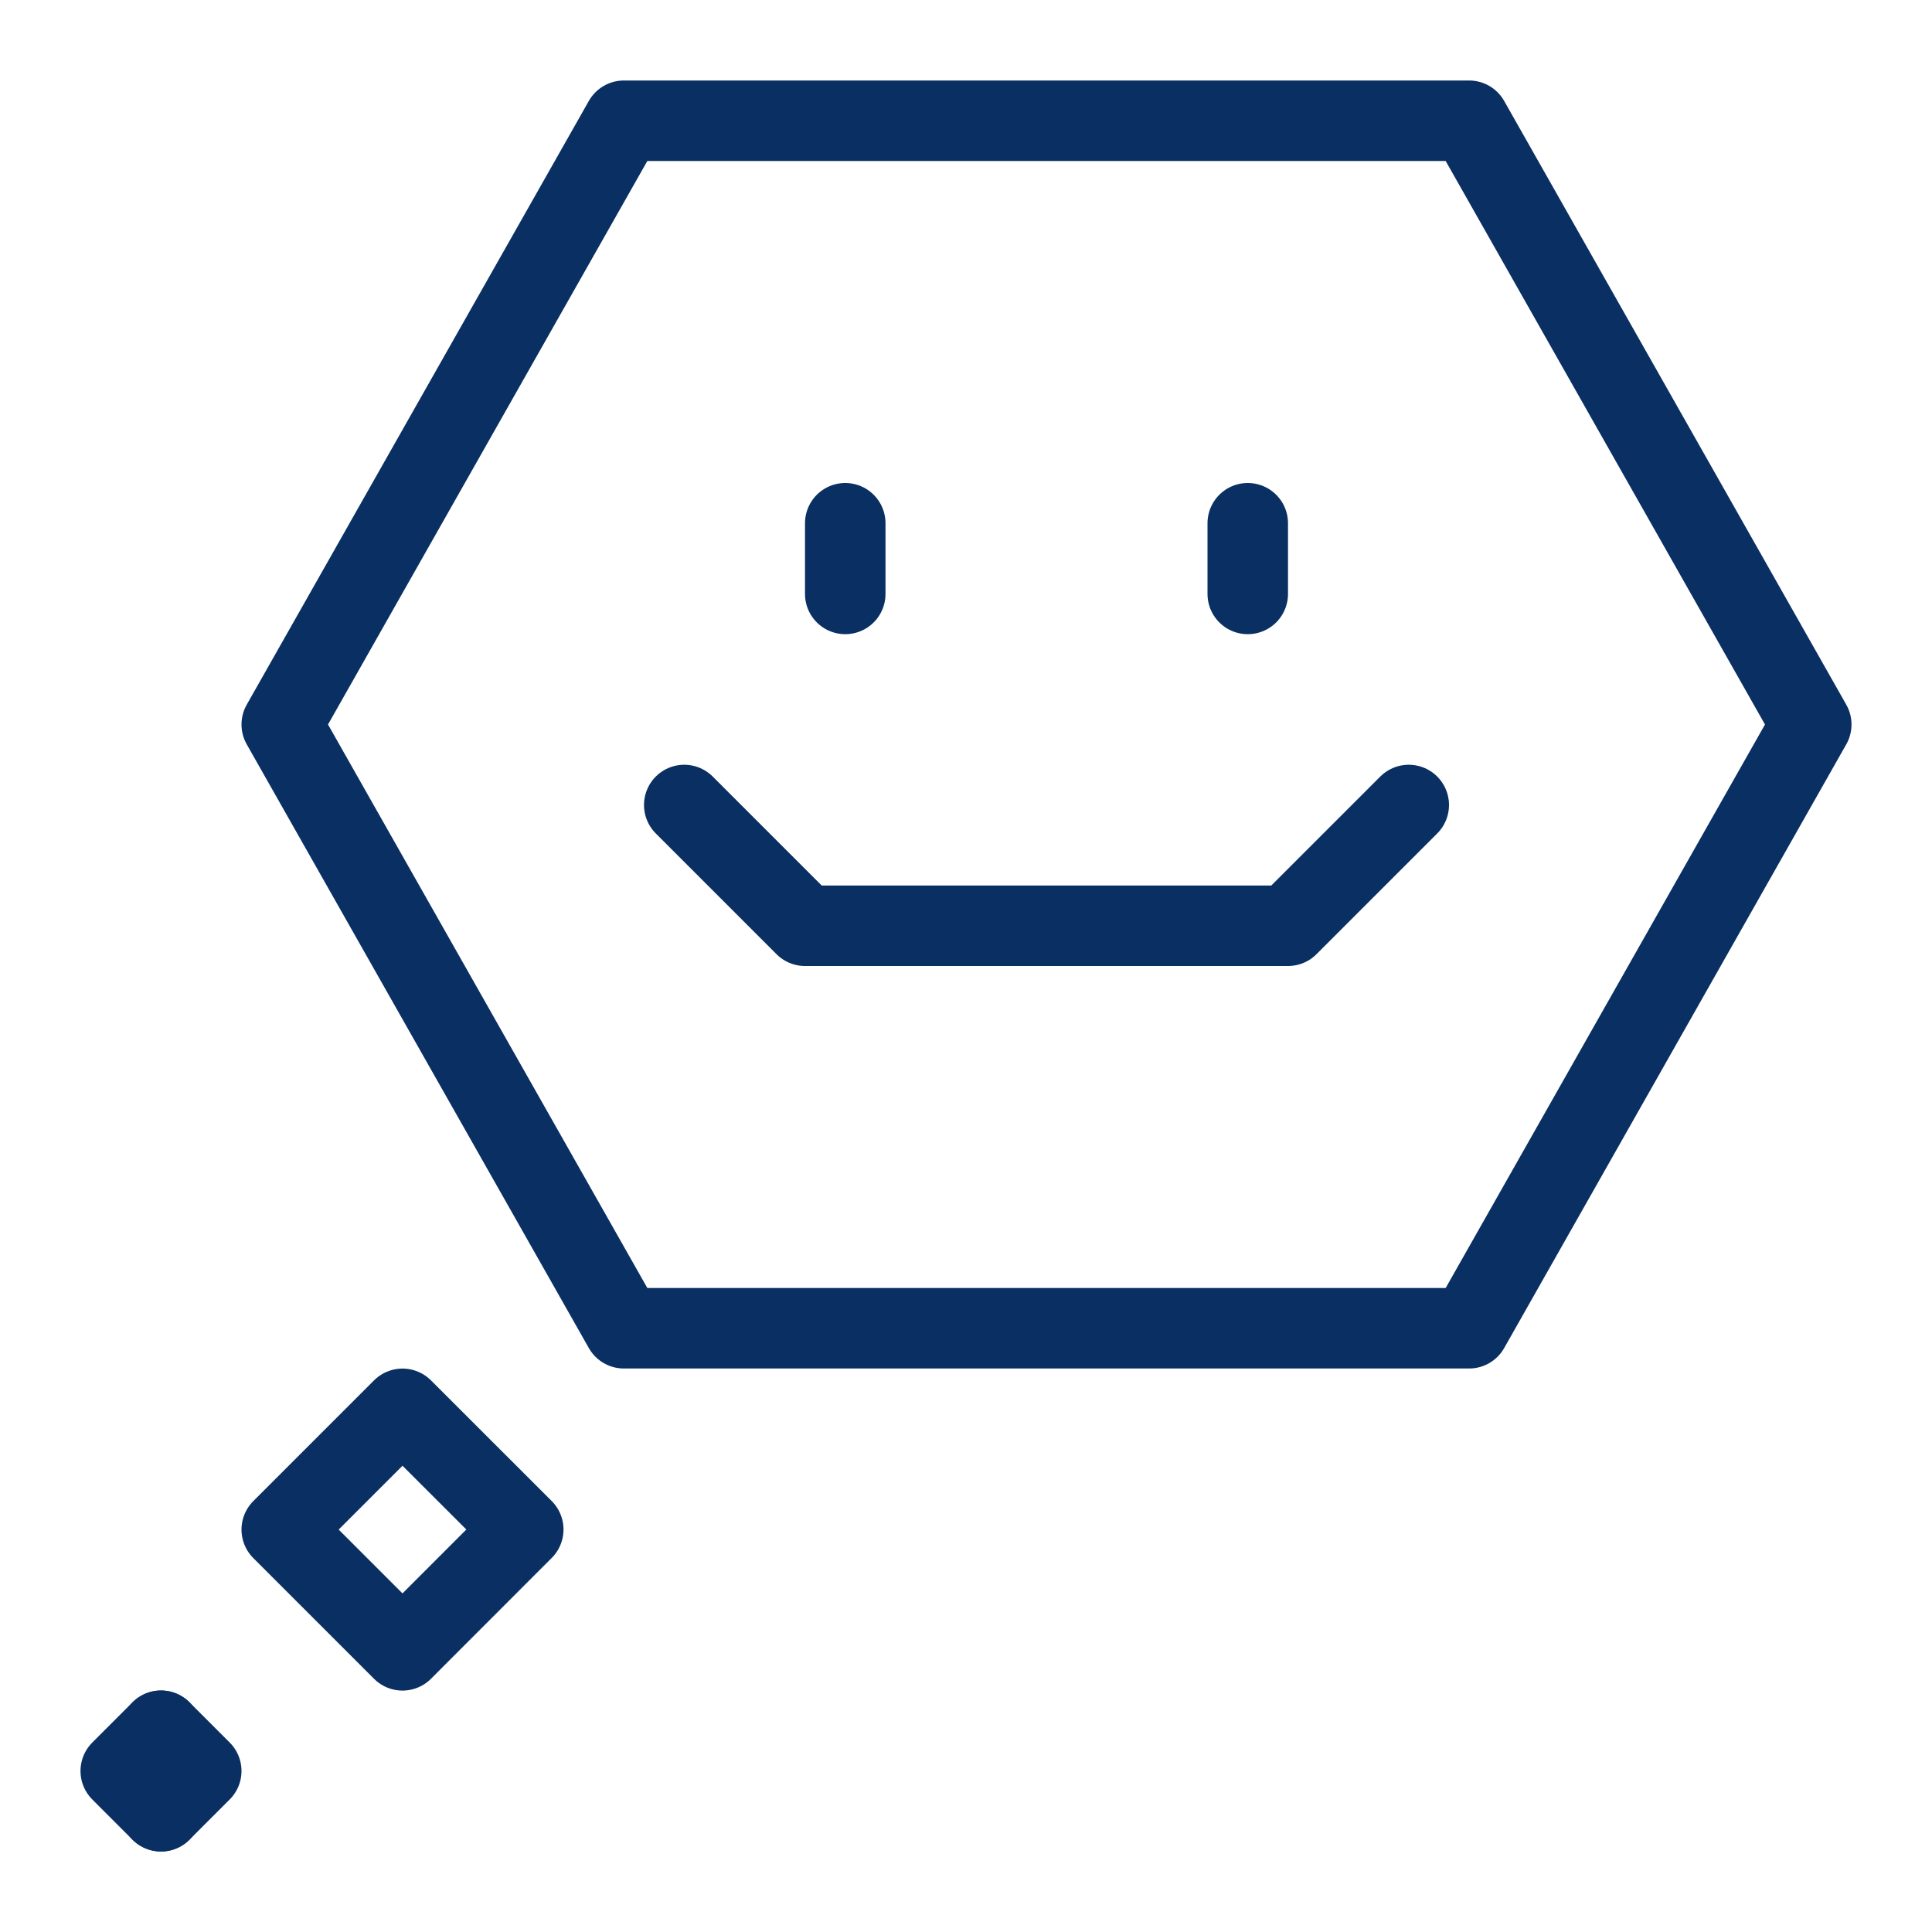
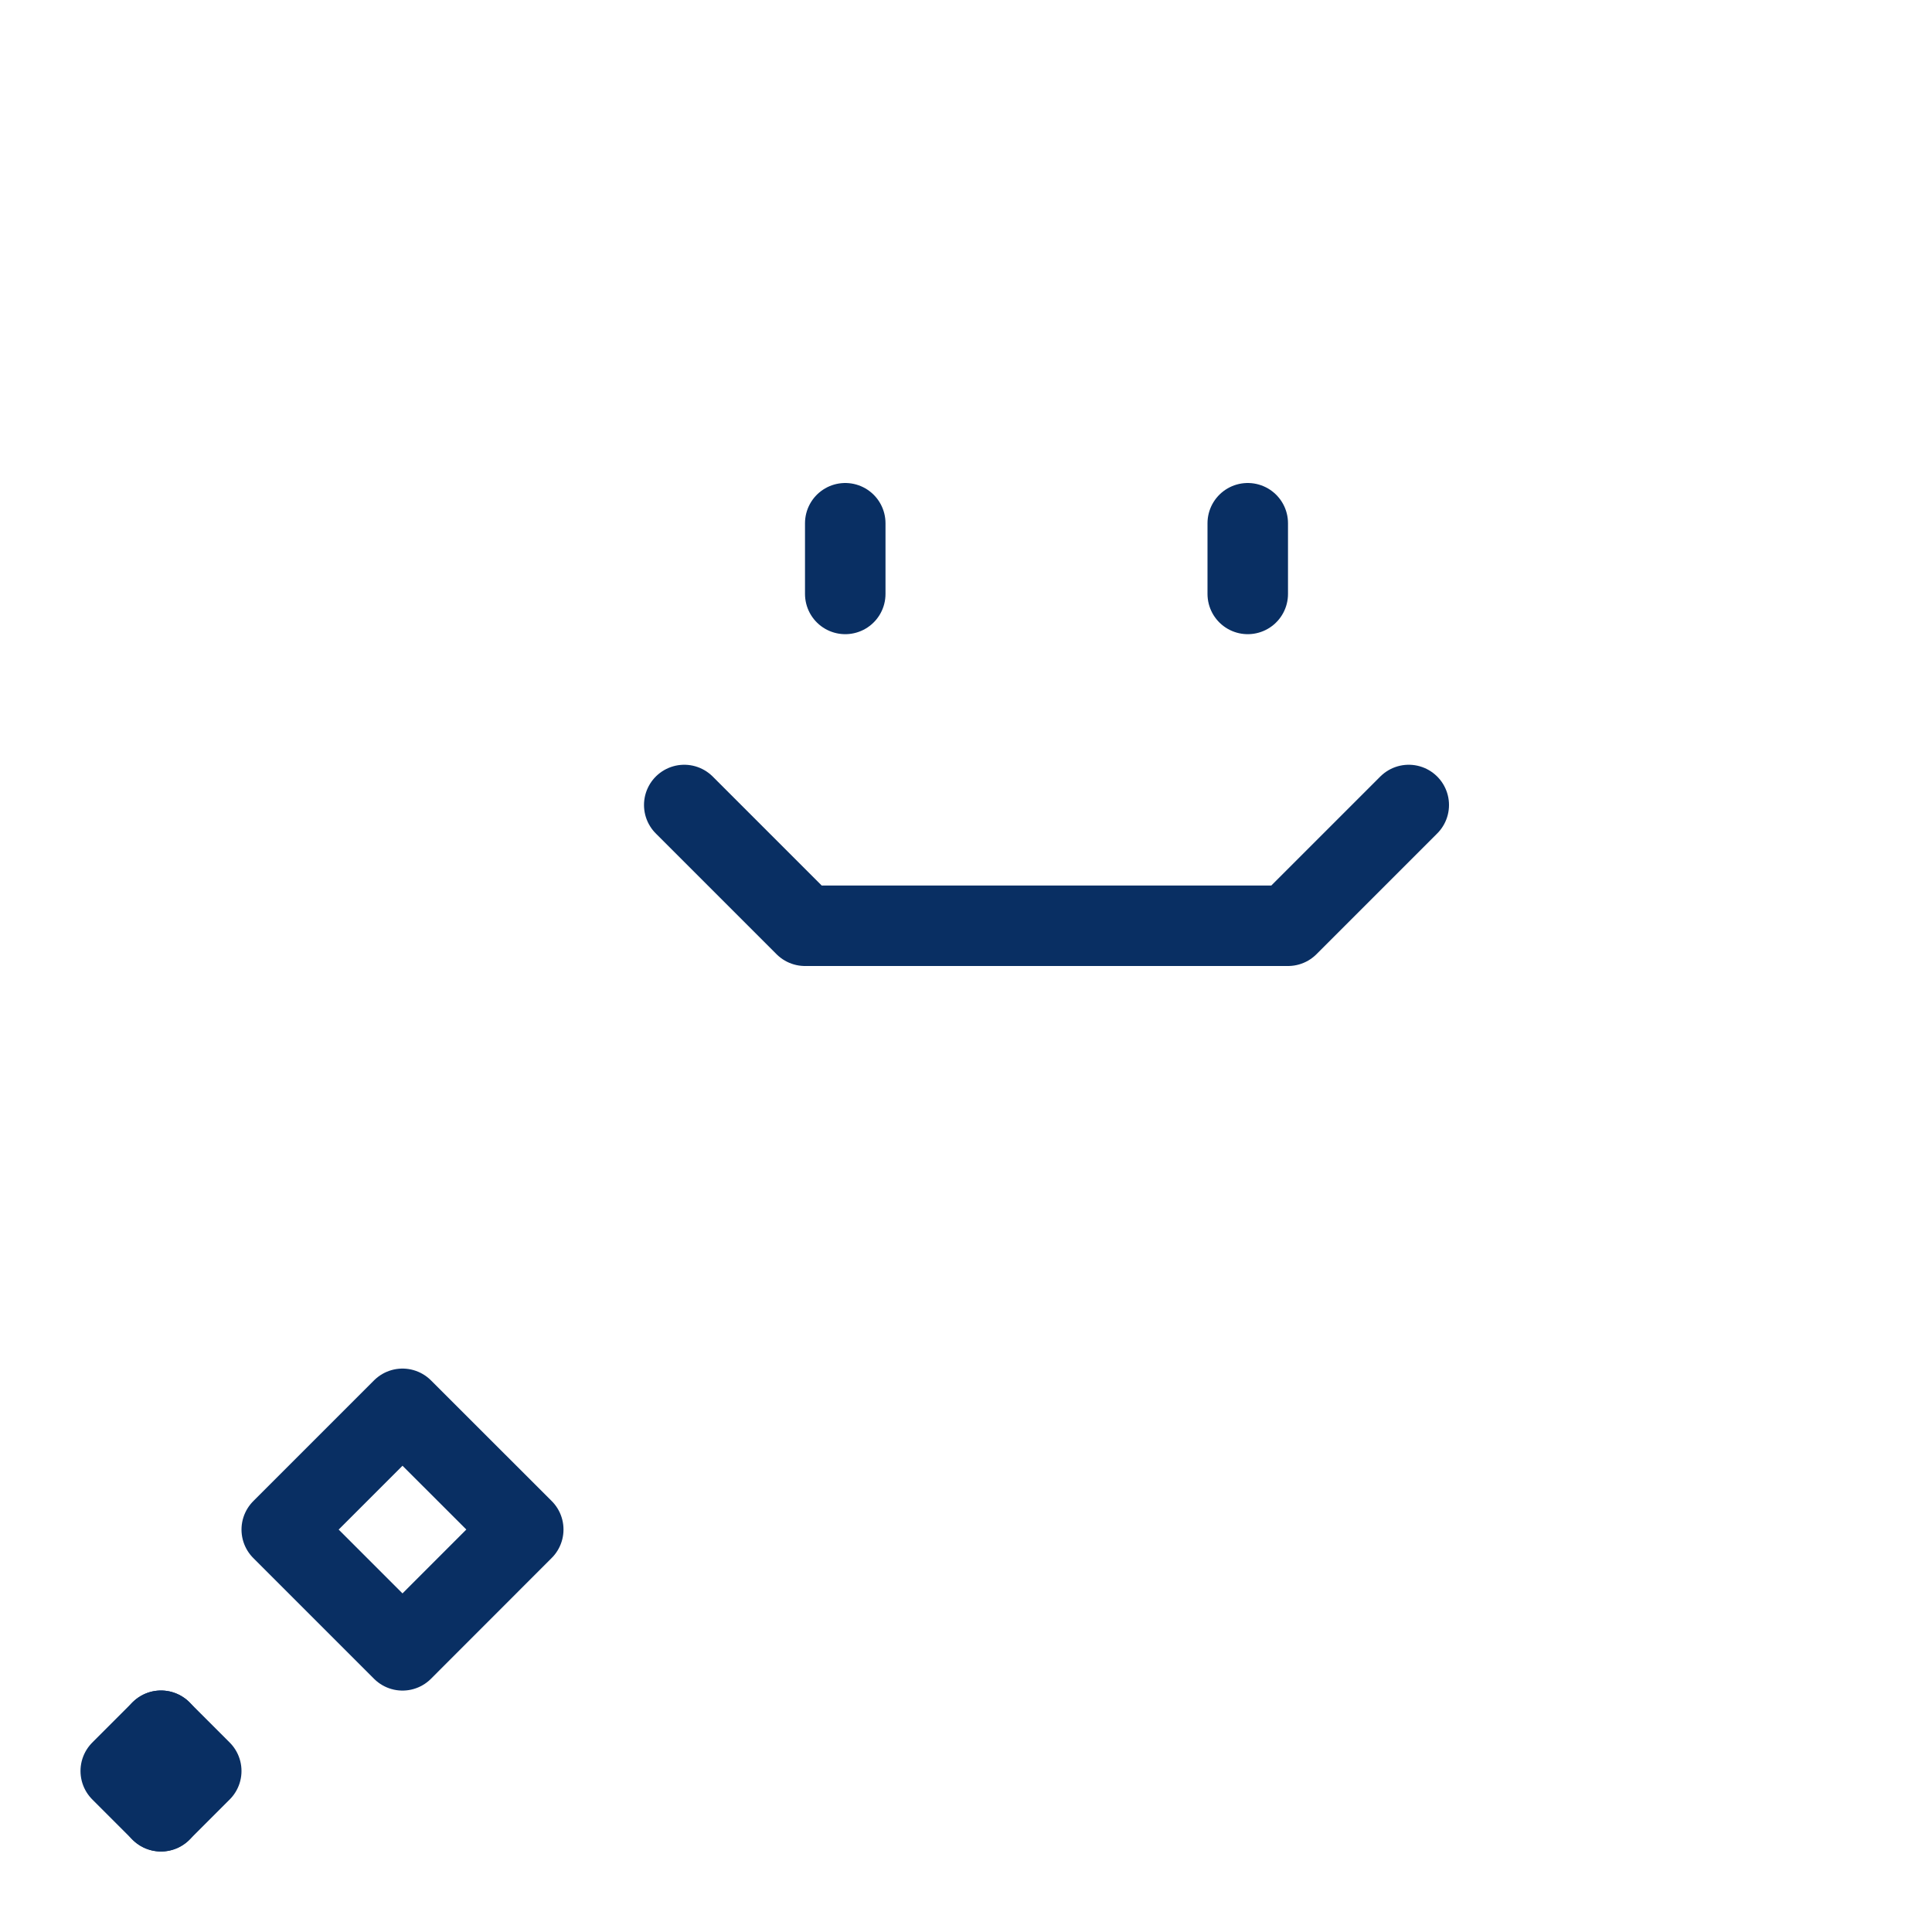
<svg xmlns="http://www.w3.org/2000/svg" fill="none" viewBox="0 0 24 24" id="Bubble-Chat-Smiley-Face-2--Streamline-Cyber">
  <desc>
    Bubble Chat Smiley Face 2 Streamline Icon: https://streamlinehq.com
  </desc>
  <path stroke="#092f63" stroke-linecap="round" stroke-linejoin="round" stroke-miterlimit="10" d="m8.5 10 1.5 1.5h6l1.5 -1.5" stroke-width="1" />
  <path stroke="#092f63" stroke-linecap="round" stroke-linejoin="round" stroke-miterlimit="10" d="M10.5 6.5v0.878" stroke-width="1" />
  <path stroke="#092f63" stroke-linecap="round" stroke-linejoin="round" stroke-miterlimit="10" d="M15.5 6.5v0.878" stroke-width="1" />
-   <path stroke="#092f63" stroke-linecap="round" stroke-linejoin="round" stroke-miterlimit="10" d="M7.75 16.5 3.5 9l4.25 -7.5h10.5L22.5 9l-4.25 7.5H7.75Z" stroke-width="1" />
  <path stroke="#092f63" stroke-linecap="round" stroke-linejoin="round" stroke-miterlimit="10" d="m5 17.501 -1.5 1.5 1.5 1.5L6.5 19 5 17.501Z" stroke-width="1" />
  <path stroke="#092f63" stroke-linecap="round" stroke-linejoin="round" d="m2 21.5 -0.5 0.5 0.5 0.5" stroke-width="1" />
  <path stroke="#092f63" stroke-linecap="round" stroke-linejoin="round" d="m2 21.5 0.5 0.5 -0.5 0.5" stroke-width="1" />
</svg>